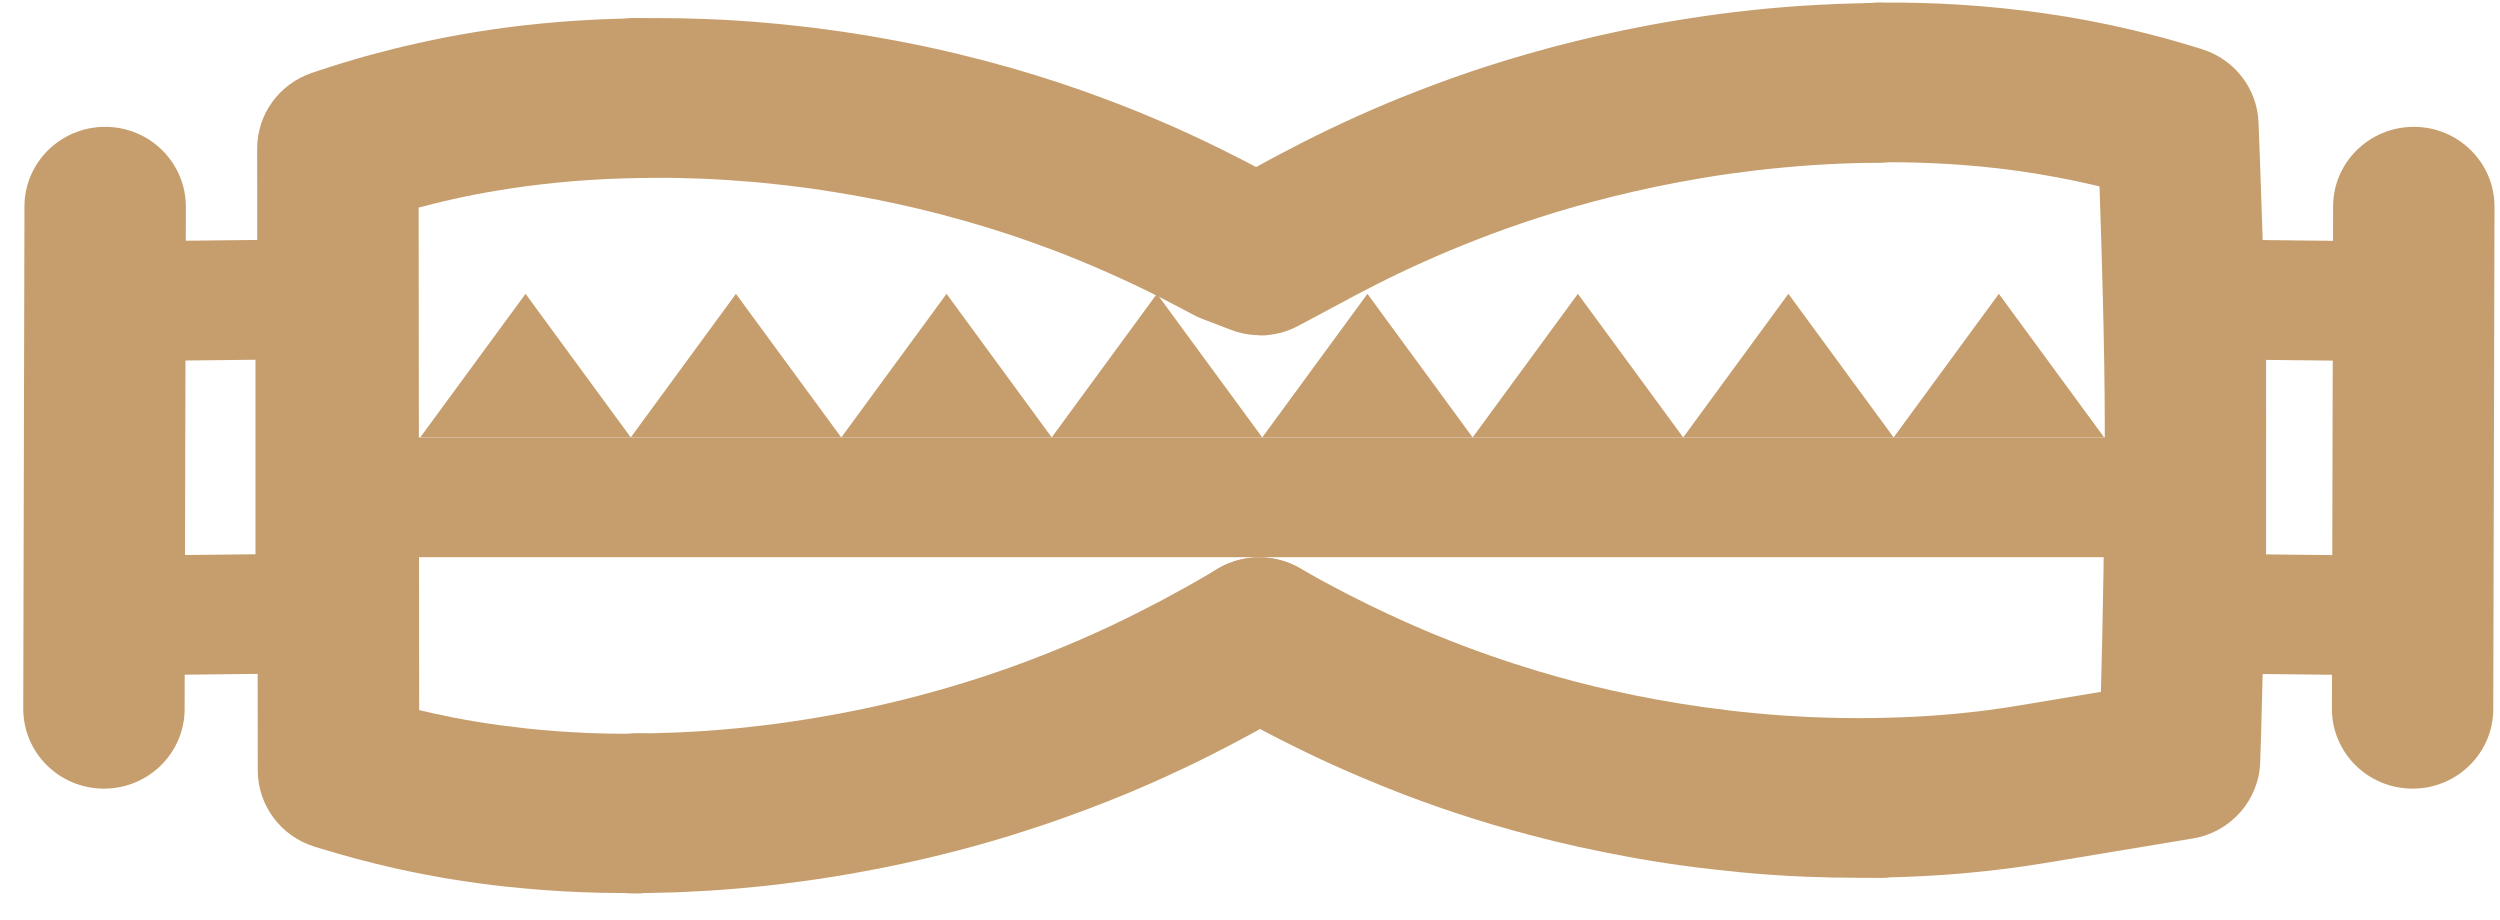
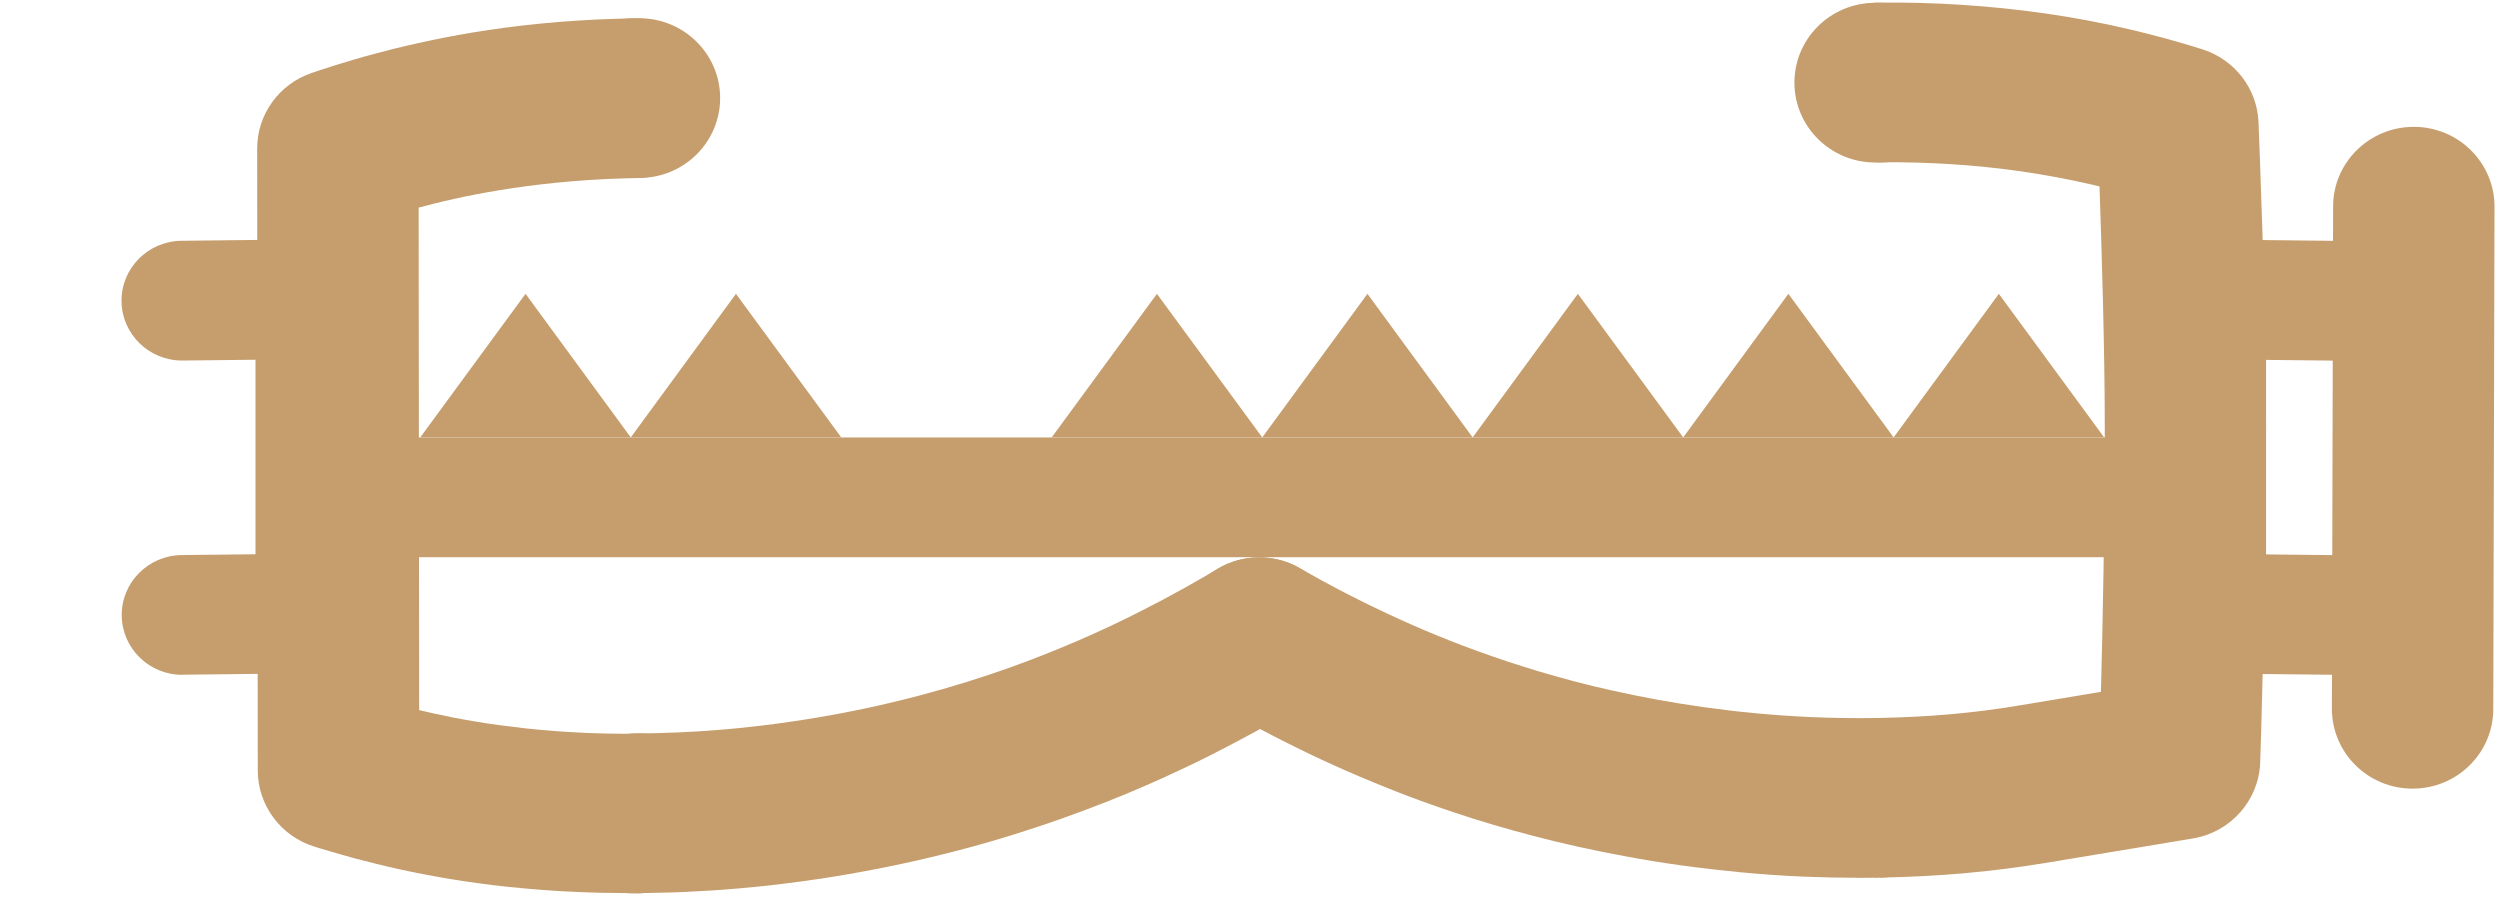
<svg xmlns="http://www.w3.org/2000/svg" fill="none" viewBox="0 0 87 32" height="32" width="87">
  <path fill="#C69E6D" d="M6.343 23.484C5.191 23.484 4.25 22.567 4.236 21.424C4.222 20.274 5.156 19.33 6.318 19.316L8.891 19.288V12.519L6.36 12.547C6.353 12.547 6.346 12.547 6.336 12.547C5.184 12.547 4.243 11.63 4.229 10.487C4.215 9.338 5.149 8.393 6.311 8.379L10.966 8.327C11.514 8.313 12.072 8.539 12.468 8.928C12.869 9.32 13.093 9.852 13.093 10.407V21.344C13.097 22.487 12.17 23.418 11.015 23.428L6.36 23.48C6.36 23.48 6.346 23.48 6.336 23.48L6.343 23.484Z" />
  <path fill="#C69E6D" d="M83.958 27.445H83.951C82.399 27.441 81.146 26.194 81.15 24.659L81.192 7.186C81.192 5.654 82.452 4.414 84 4.414H84.007C85.559 4.418 86.812 5.664 86.809 7.2L86.766 24.673C86.766 26.205 85.506 27.445 83.958 27.445Z" />
-   <path fill="#C69E6D" d="M3.617 27.445H3.61C2.058 27.441 0.805 26.194 0.809 24.659L0.851 7.186C0.851 5.654 2.111 4.414 3.659 4.414H3.666C5.218 4.418 6.471 5.664 6.468 7.2L6.425 24.673C6.425 26.205 5.165 27.445 3.617 27.445Z" />
  <path fill="#C69E6D" d="M81.45 23.485C81.45 23.485 81.436 23.485 81.425 23.485L76.725 23.433C75.57 23.419 74.643 22.492 74.643 21.349V10.412C74.646 9.856 74.871 9.322 75.271 8.933C75.671 8.54 76.205 8.314 76.777 8.332L81.478 8.384C82.64 8.398 83.574 9.339 83.56 10.492C83.546 11.635 82.605 12.552 81.453 12.552C81.446 12.552 81.439 12.552 81.429 12.552L78.859 12.524V19.293L81.471 19.321C82.633 19.335 83.567 20.276 83.553 21.429C83.539 22.572 82.598 23.488 81.446 23.488L81.45 23.485Z" />
  <path fill="#C69E6D" d="M22.258 31.079C20.717 31.079 19.46 29.846 19.449 28.318C19.439 26.782 20.689 25.532 22.24 25.522C22.426 25.522 22.609 25.518 22.795 25.515C23.311 25.504 23.834 25.48 24.35 25.449C24.929 25.411 25.519 25.362 26.102 25.296C26.751 25.227 27.411 25.136 28.064 25.032C28.745 24.924 29.433 24.796 30.107 24.654C30.736 24.521 31.368 24.369 31.989 24.206C32.544 24.06 33.102 23.9 33.646 23.73C34.137 23.577 34.632 23.414 35.117 23.24C35.552 23.084 35.991 22.92 36.423 22.747C36.812 22.59 37.202 22.431 37.592 22.261C37.943 22.108 38.29 21.951 38.638 21.788C38.954 21.639 39.27 21.486 39.586 21.326C39.874 21.18 40.161 21.031 40.453 20.878C40.713 20.739 40.972 20.597 41.232 20.454C41.46 20.326 41.685 20.198 41.913 20.066C42.068 19.975 42.219 19.888 42.37 19.798C43.697 19.003 45.424 19.426 46.224 20.739C47.025 22.052 46.6 23.761 45.273 24.553C45.101 24.654 44.929 24.758 44.757 24.855C44.504 25.001 44.251 25.147 43.995 25.289C43.704 25.452 43.409 25.612 43.114 25.768C42.787 25.942 42.457 26.112 42.131 26.279C41.769 26.459 41.411 26.637 41.05 26.803C40.653 26.991 40.253 27.172 39.853 27.345C39.414 27.536 38.964 27.724 38.512 27.901C38.017 28.095 37.515 28.286 37.013 28.463C36.458 28.662 35.889 28.849 35.328 29.026C34.706 29.221 34.067 29.405 33.432 29.572C32.723 29.759 32 29.929 31.283 30.082C30.515 30.245 29.732 30.391 28.956 30.516C28.212 30.634 27.46 30.735 26.72 30.818C26.053 30.891 25.379 30.95 24.715 30.992C24.118 31.03 23.515 31.058 22.925 31.068C22.711 31.072 22.497 31.075 22.279 31.079H22.258Z" />
  <path fill="#C69E6D" d="M64.666 30.547C64.052 30.547 63.431 30.534 62.813 30.509C62.062 30.478 61.3 30.426 60.545 30.353C59.864 30.287 59.172 30.207 58.491 30.113C57.866 30.026 57.238 29.926 56.624 29.811C56.055 29.707 55.479 29.589 54.921 29.467C54.405 29.353 53.882 29.228 53.369 29.092C52.892 28.967 52.415 28.835 51.944 28.696C51.509 28.568 51.074 28.429 50.642 28.286C50.245 28.154 49.845 28.015 49.448 27.87C49.083 27.738 48.718 27.599 48.356 27.453C48.016 27.317 47.679 27.178 47.342 27.036C47.026 26.904 46.714 26.765 46.398 26.623C46.106 26.491 45.811 26.355 45.52 26.213C45.257 26.084 44.99 25.956 44.723 25.82C44.474 25.695 44.228 25.57 43.982 25.439C43.736 25.31 43.487 25.178 43.242 25.043C42.975 24.897 42.705 24.747 42.438 24.595C42.417 24.581 42.371 24.556 42.35 24.542C41.026 23.74 40.612 22.028 41.427 20.722C42.23 19.426 43.937 19.013 45.253 19.784C45.502 19.927 45.73 20.055 45.959 20.18C46.176 20.298 46.398 20.416 46.615 20.531C46.833 20.645 47.05 20.757 47.268 20.864C47.5 20.982 47.735 21.097 47.97 21.208C48.227 21.33 48.483 21.451 48.739 21.566C49.013 21.691 49.287 21.809 49.56 21.927C49.855 22.052 50.15 22.174 50.442 22.288C50.758 22.413 51.074 22.535 51.393 22.649C51.741 22.775 52.085 22.896 52.432 23.011C52.811 23.136 53.19 23.254 53.566 23.369C53.973 23.49 54.391 23.605 54.805 23.716C55.255 23.834 55.711 23.945 56.16 24.042C56.648 24.15 57.15 24.254 57.649 24.344C58.186 24.442 58.737 24.532 59.285 24.608C59.882 24.692 60.485 24.765 61.082 24.82C61.742 24.883 62.406 24.928 63.062 24.956C63.792 24.987 64.526 24.997 65.242 24.987H65.305C65.305 24.987 65.337 24.987 65.351 24.987C66.882 24.987 68.135 26.203 68.159 27.72C68.184 29.255 66.948 30.52 65.397 30.544L65.351 27.765L65.375 30.544C65.375 30.544 65.337 30.544 65.333 30.544C65.116 30.544 64.894 30.551 64.673 30.551L64.666 30.547Z" />
  <path fill="#C69E6D" d="M22.13 31.083C20.589 31.083 19.336 29.854 19.322 28.329C19.308 26.794 20.558 25.54 22.106 25.526H22.243C22.243 25.526 22.25 25.526 22.253 25.526C23.798 25.526 25.055 26.763 25.061 28.294C25.069 29.83 23.815 31.076 22.264 31.083H22.151C22.151 31.083 22.134 31.083 22.127 31.083H22.13Z" />
-   <path fill="#C69E6D" d="M65.346 30.542C63.815 30.542 62.562 29.326 62.537 27.805C62.513 26.27 63.752 25.009 65.303 24.985H65.44C66.988 24.967 68.266 26.186 68.291 27.718C68.315 29.253 67.076 30.514 65.525 30.538H65.388C65.388 30.538 65.36 30.538 65.346 30.538V30.542Z" />
  <path fill="#C69E6D" d="M22.077 6.192C20.55 6.192 19.297 4.98 19.269 3.462C19.241 1.927 20.476 0.663 22.028 0.635H22.211C22.211 0.635 22.239 0.635 22.253 0.635C23.783 0.635 25.037 1.851 25.061 3.372C25.082 4.907 23.846 6.168 22.295 6.192H22.126C22.126 6.192 22.091 6.192 22.077 6.192Z" />
  <path fill="#C69E6D" d="M65.255 5.655C63.717 5.655 62.46 4.426 62.446 2.901C62.432 1.366 63.678 0.112 65.23 0.098H65.406C65.406 0.098 65.423 0.098 65.43 0.098C66.971 0.098 68.225 1.328 68.239 2.852C68.253 4.387 67.007 5.641 65.455 5.655H65.279C65.279 5.655 65.262 5.655 65.255 5.655Z" />
-   <path fill="#C69E6D" d="M43.848 11.666C43.507 11.666 43.167 11.603 42.844 11.482L41.854 11.103C41.738 11.058 41.622 11.006 41.513 10.947L41.208 10.784C40.945 10.645 40.685 10.509 40.429 10.377C40.141 10.231 39.853 10.089 39.562 9.95C39.249 9.801 38.933 9.655 38.617 9.516C38.27 9.36 37.922 9.21 37.575 9.068C37.185 8.908 36.795 8.755 36.406 8.613C35.977 8.453 35.538 8.3 35.1 8.154C34.619 7.995 34.124 7.842 33.632 7.703C33.088 7.547 32.533 7.401 31.979 7.269C31.361 7.123 30.733 6.988 30.101 6.869C29.43 6.744 28.742 6.633 28.061 6.539C27.412 6.453 26.755 6.38 26.106 6.324C25.52 6.276 24.933 6.237 24.361 6.216C23.845 6.196 23.315 6.185 22.809 6.189C22.641 6.189 22.469 6.189 22.3 6.192C22.283 6.192 22.269 6.192 22.251 6.192C20.721 6.192 19.471 4.98 19.443 3.459C19.418 1.924 20.654 0.659 22.202 0.635C22.399 0.635 22.595 0.632 22.792 0.628C23.381 0.628 23.985 0.639 24.582 0.663C25.242 0.687 25.916 0.729 26.587 0.788C27.331 0.85 28.082 0.934 28.823 1.035C29.602 1.139 30.385 1.267 31.15 1.41C31.87 1.545 32.593 1.698 33.299 1.868C33.931 2.021 34.57 2.188 35.194 2.365C35.76 2.528 36.325 2.702 36.88 2.886C37.382 3.052 37.887 3.23 38.379 3.414C38.828 3.58 39.277 3.757 39.723 3.938C40.123 4.101 40.523 4.275 40.924 4.452C41.285 4.612 41.643 4.779 42.005 4.952C42.335 5.109 42.661 5.272 42.991 5.439C43.234 5.56 43.472 5.685 43.711 5.814C43.778 5.779 43.827 5.751 43.858 5.734C44.104 5.598 44.35 5.466 44.596 5.338C44.859 5.199 45.126 5.06 45.393 4.924C45.684 4.779 45.975 4.633 46.267 4.494C46.579 4.344 46.895 4.199 47.208 4.056C47.548 3.903 47.885 3.757 48.222 3.615C48.584 3.462 48.949 3.316 49.314 3.174C49.711 3.021 50.107 2.872 50.504 2.729C50.939 2.573 51.371 2.427 51.806 2.288C52.277 2.136 52.754 1.993 53.228 1.858C53.737 1.712 54.26 1.573 54.783 1.444C55.345 1.305 55.921 1.173 56.486 1.055C57.104 0.927 57.732 0.809 58.353 0.708C59.031 0.597 59.722 0.496 60.407 0.416C61.162 0.326 61.924 0.253 62.678 0.204C63.521 0.149 64.367 0.114 65.195 0.107C65.203 0.107 65.231 0.107 65.241 0.107C66.793 0.107 68.049 1.351 68.049 2.886C68.049 4.421 66.793 5.664 65.241 5.664C64.528 5.671 63.795 5.699 63.061 5.748C62.405 5.793 61.738 5.855 61.078 5.932C60.477 6.005 59.87 6.088 59.277 6.189C58.733 6.279 58.181 6.38 57.637 6.494C57.142 6.599 56.64 6.713 56.145 6.835C55.685 6.949 55.229 7.071 54.787 7.196C54.373 7.314 53.958 7.439 53.544 7.574C53.165 7.696 52.786 7.825 52.407 7.96C52.059 8.085 51.715 8.214 51.367 8.349C51.048 8.474 50.732 8.603 50.413 8.735C50.114 8.86 49.823 8.988 49.528 9.12C49.254 9.242 48.98 9.37 48.703 9.502C48.447 9.624 48.19 9.752 47.934 9.881C47.703 9.999 47.467 10.12 47.232 10.242C47.014 10.357 46.797 10.475 46.579 10.593C46.491 10.641 46.26 10.763 46 10.902C45.694 11.062 45.35 11.246 45.238 11.308C44.806 11.551 44.322 11.676 43.834 11.676L43.848 11.666Z" />
  <path fill="#C69E6D" d="M21.822 31.078C21.776 31.078 21.727 31.078 21.682 31.078C21.197 31.078 20.706 31.068 20.221 31.047C19.779 31.03 19.337 31.006 18.894 30.971C18.494 30.939 18.09 30.905 17.687 30.863C17.318 30.825 16.95 30.78 16.584 30.728C16.251 30.683 15.914 30.63 15.577 30.575C15.271 30.523 14.966 30.467 14.661 30.408C14.383 30.353 14.106 30.297 13.829 30.235C13.576 30.179 13.323 30.12 13.074 30.057C12.849 30.002 12.621 29.943 12.393 29.884C12.189 29.828 11.986 29.773 11.782 29.713C11.589 29.658 11.396 29.602 11.203 29.543L10.932 29.46C9.767 29.095 8.974 28.026 8.97 26.813L8.949 5.169C8.949 3.981 9.711 2.925 10.845 2.54L11.122 2.446C11.312 2.383 11.501 2.321 11.691 2.262C11.894 2.199 12.098 2.137 12.302 2.078C12.526 2.012 12.754 1.946 12.983 1.887C13.232 1.821 13.481 1.755 13.73 1.692C14.008 1.623 14.285 1.56 14.562 1.498C14.868 1.432 15.17 1.366 15.475 1.307C15.809 1.241 16.146 1.182 16.479 1.126C16.848 1.067 17.213 1.011 17.578 0.963C17.978 0.911 18.378 0.862 18.782 0.824C19.221 0.779 19.663 0.744 20.105 0.716C20.586 0.685 21.078 0.661 21.566 0.65C21.724 0.647 21.882 0.643 22.04 0.64C22.057 0.64 22.071 0.64 22.089 0.64C23.616 0.64 24.869 1.852 24.897 3.37C24.925 4.905 23.69 6.169 22.138 6.197C22.001 6.197 21.864 6.204 21.727 6.207C21.306 6.218 20.888 6.239 20.474 6.266C20.098 6.291 19.723 6.322 19.347 6.36C19.007 6.395 18.666 6.433 18.326 6.478C18.017 6.52 17.704 6.565 17.395 6.617C17.114 6.662 16.834 6.714 16.553 6.766C16.297 6.815 16.044 6.867 15.787 6.926C15.556 6.978 15.324 7.03 15.096 7.089C14.92 7.135 14.745 7.18 14.569 7.225L14.587 24.712C14.745 24.75 14.903 24.785 15.057 24.82C15.289 24.872 15.521 24.921 15.752 24.966C16.005 25.014 16.261 25.063 16.518 25.105C16.799 25.153 17.083 25.195 17.364 25.233C17.676 25.275 17.985 25.313 18.294 25.348C18.634 25.386 18.975 25.414 19.319 25.442C19.695 25.469 20.074 25.49 20.45 25.508C20.864 25.525 21.285 25.532 21.703 25.535C21.84 25.535 21.977 25.535 22.117 25.535C23.662 25.508 24.936 26.758 24.946 28.29C24.96 29.825 23.711 31.078 22.159 31.089C22.047 31.089 21.938 31.089 21.826 31.089L21.822 31.078Z" />
  <path fill="#C69E6D" d="M65.484 30.539C63.95 30.539 62.696 29.32 62.675 27.799C62.654 26.264 63.894 25.003 65.445 24.982H65.498C66.284 24.965 67.064 24.926 67.822 24.86C68.664 24.788 69.496 24.68 70.304 24.544C70.757 24.468 71.982 24.263 73.112 24.076C73.172 21.839 73.246 18.268 73.246 14.82C73.246 12.159 73.137 8.658 73.063 6.488C73 6.474 72.937 6.456 72.873 6.442C72.045 6.248 71.188 6.088 70.335 5.963C69.528 5.848 68.692 5.762 67.846 5.71C67.088 5.664 66.302 5.64 65.522 5.647H65.452C65.452 5.647 65.438 5.647 65.431 5.647C63.89 5.647 62.633 4.418 62.623 2.889C62.612 1.354 63.858 0.1 65.41 0.09H65.484C66.403 0.083 67.309 0.107 68.194 0.163C69.187 0.225 70.177 0.326 71.136 0.462C72.157 0.608 73.175 0.799 74.169 1.035C74.994 1.229 75.826 1.458 76.64 1.715C77.764 2.07 78.546 3.08 78.596 4.247C78.606 4.504 78.859 10.579 78.859 14.816C78.859 20.481 78.659 26.468 78.655 26.531C78.61 27.851 77.63 28.959 76.314 29.178C76.314 29.178 72.168 29.865 71.241 30.021C70.29 30.181 69.3 30.306 68.31 30.393C67.422 30.47 66.512 30.518 65.607 30.536H65.522C65.522 30.536 65.494 30.536 65.484 30.536V30.539Z" />
  <path fill="#C69E6D" d="M74.28 19.391H13.183C12.021 19.391 11.077 18.456 11.077 17.307C11.077 16.157 12.021 15.223 13.183 15.223H74.28C75.442 15.223 76.387 16.157 76.387 17.307C76.387 18.456 75.442 19.391 74.28 19.391Z" />
  <path fill="#C69E6D" d="M18.289 10.225L14.624 15.222H21.951L18.289 10.225Z" />
  <path fill="#C69E6D" d="M25.611 10.225L21.951 15.222H29.276L25.611 10.225Z" />
-   <path fill="#C69E6D" d="M32.94 10.225L29.278 15.222H36.601L32.94 10.225Z" />
+   <path fill="#C69E6D" d="M32.94 10.225L29.278 15.222L32.94 10.225Z" />
  <path fill="#C69E6D" d="M40.261 10.225L36.599 15.222H43.926L40.261 10.225Z" />
  <path fill="#C69E6D" d="M47.587 10.225L43.926 15.222H51.248L47.587 10.225Z" />
  <path fill="#C69E6D" d="M54.91 10.225L51.248 15.222H58.575L54.91 10.225Z" />
  <path fill="#C69E6D" d="M62.236 10.225L58.575 15.222H65.898L62.236 10.225Z" />
  <path fill="#C69E6D" d="M69.56 10.225L65.898 15.222H73.225L69.56 10.225Z" />
</svg>